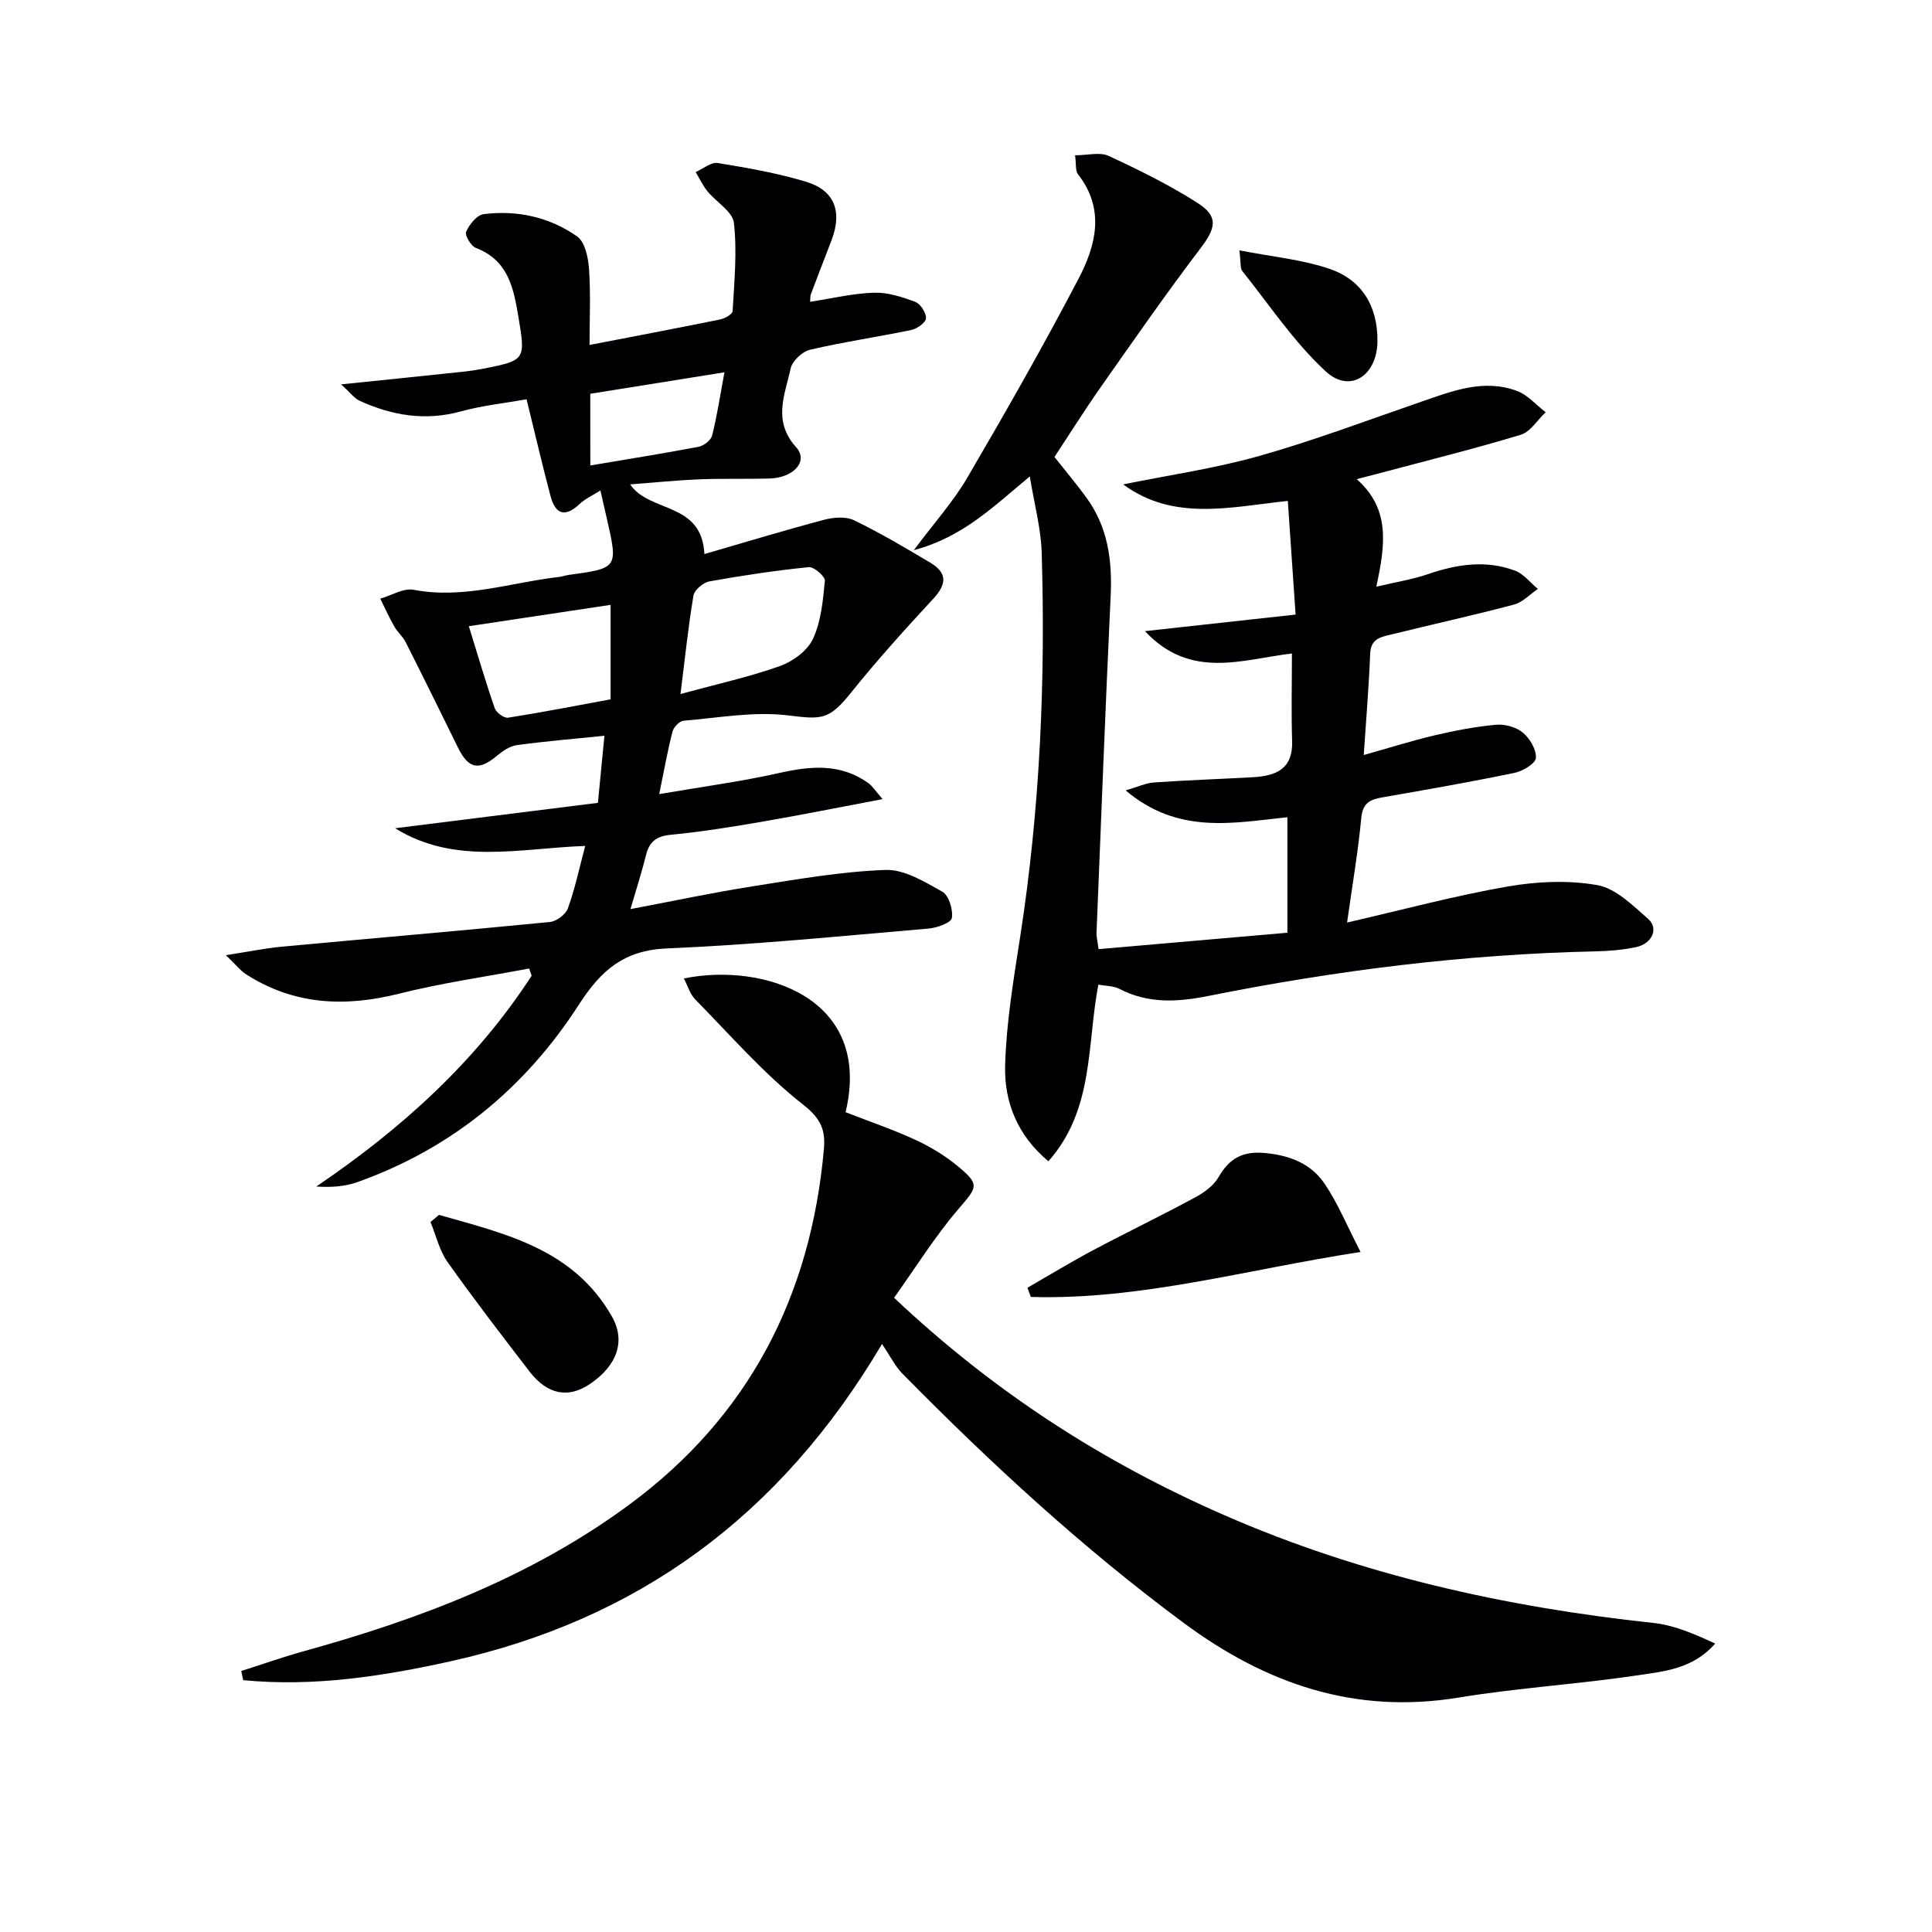
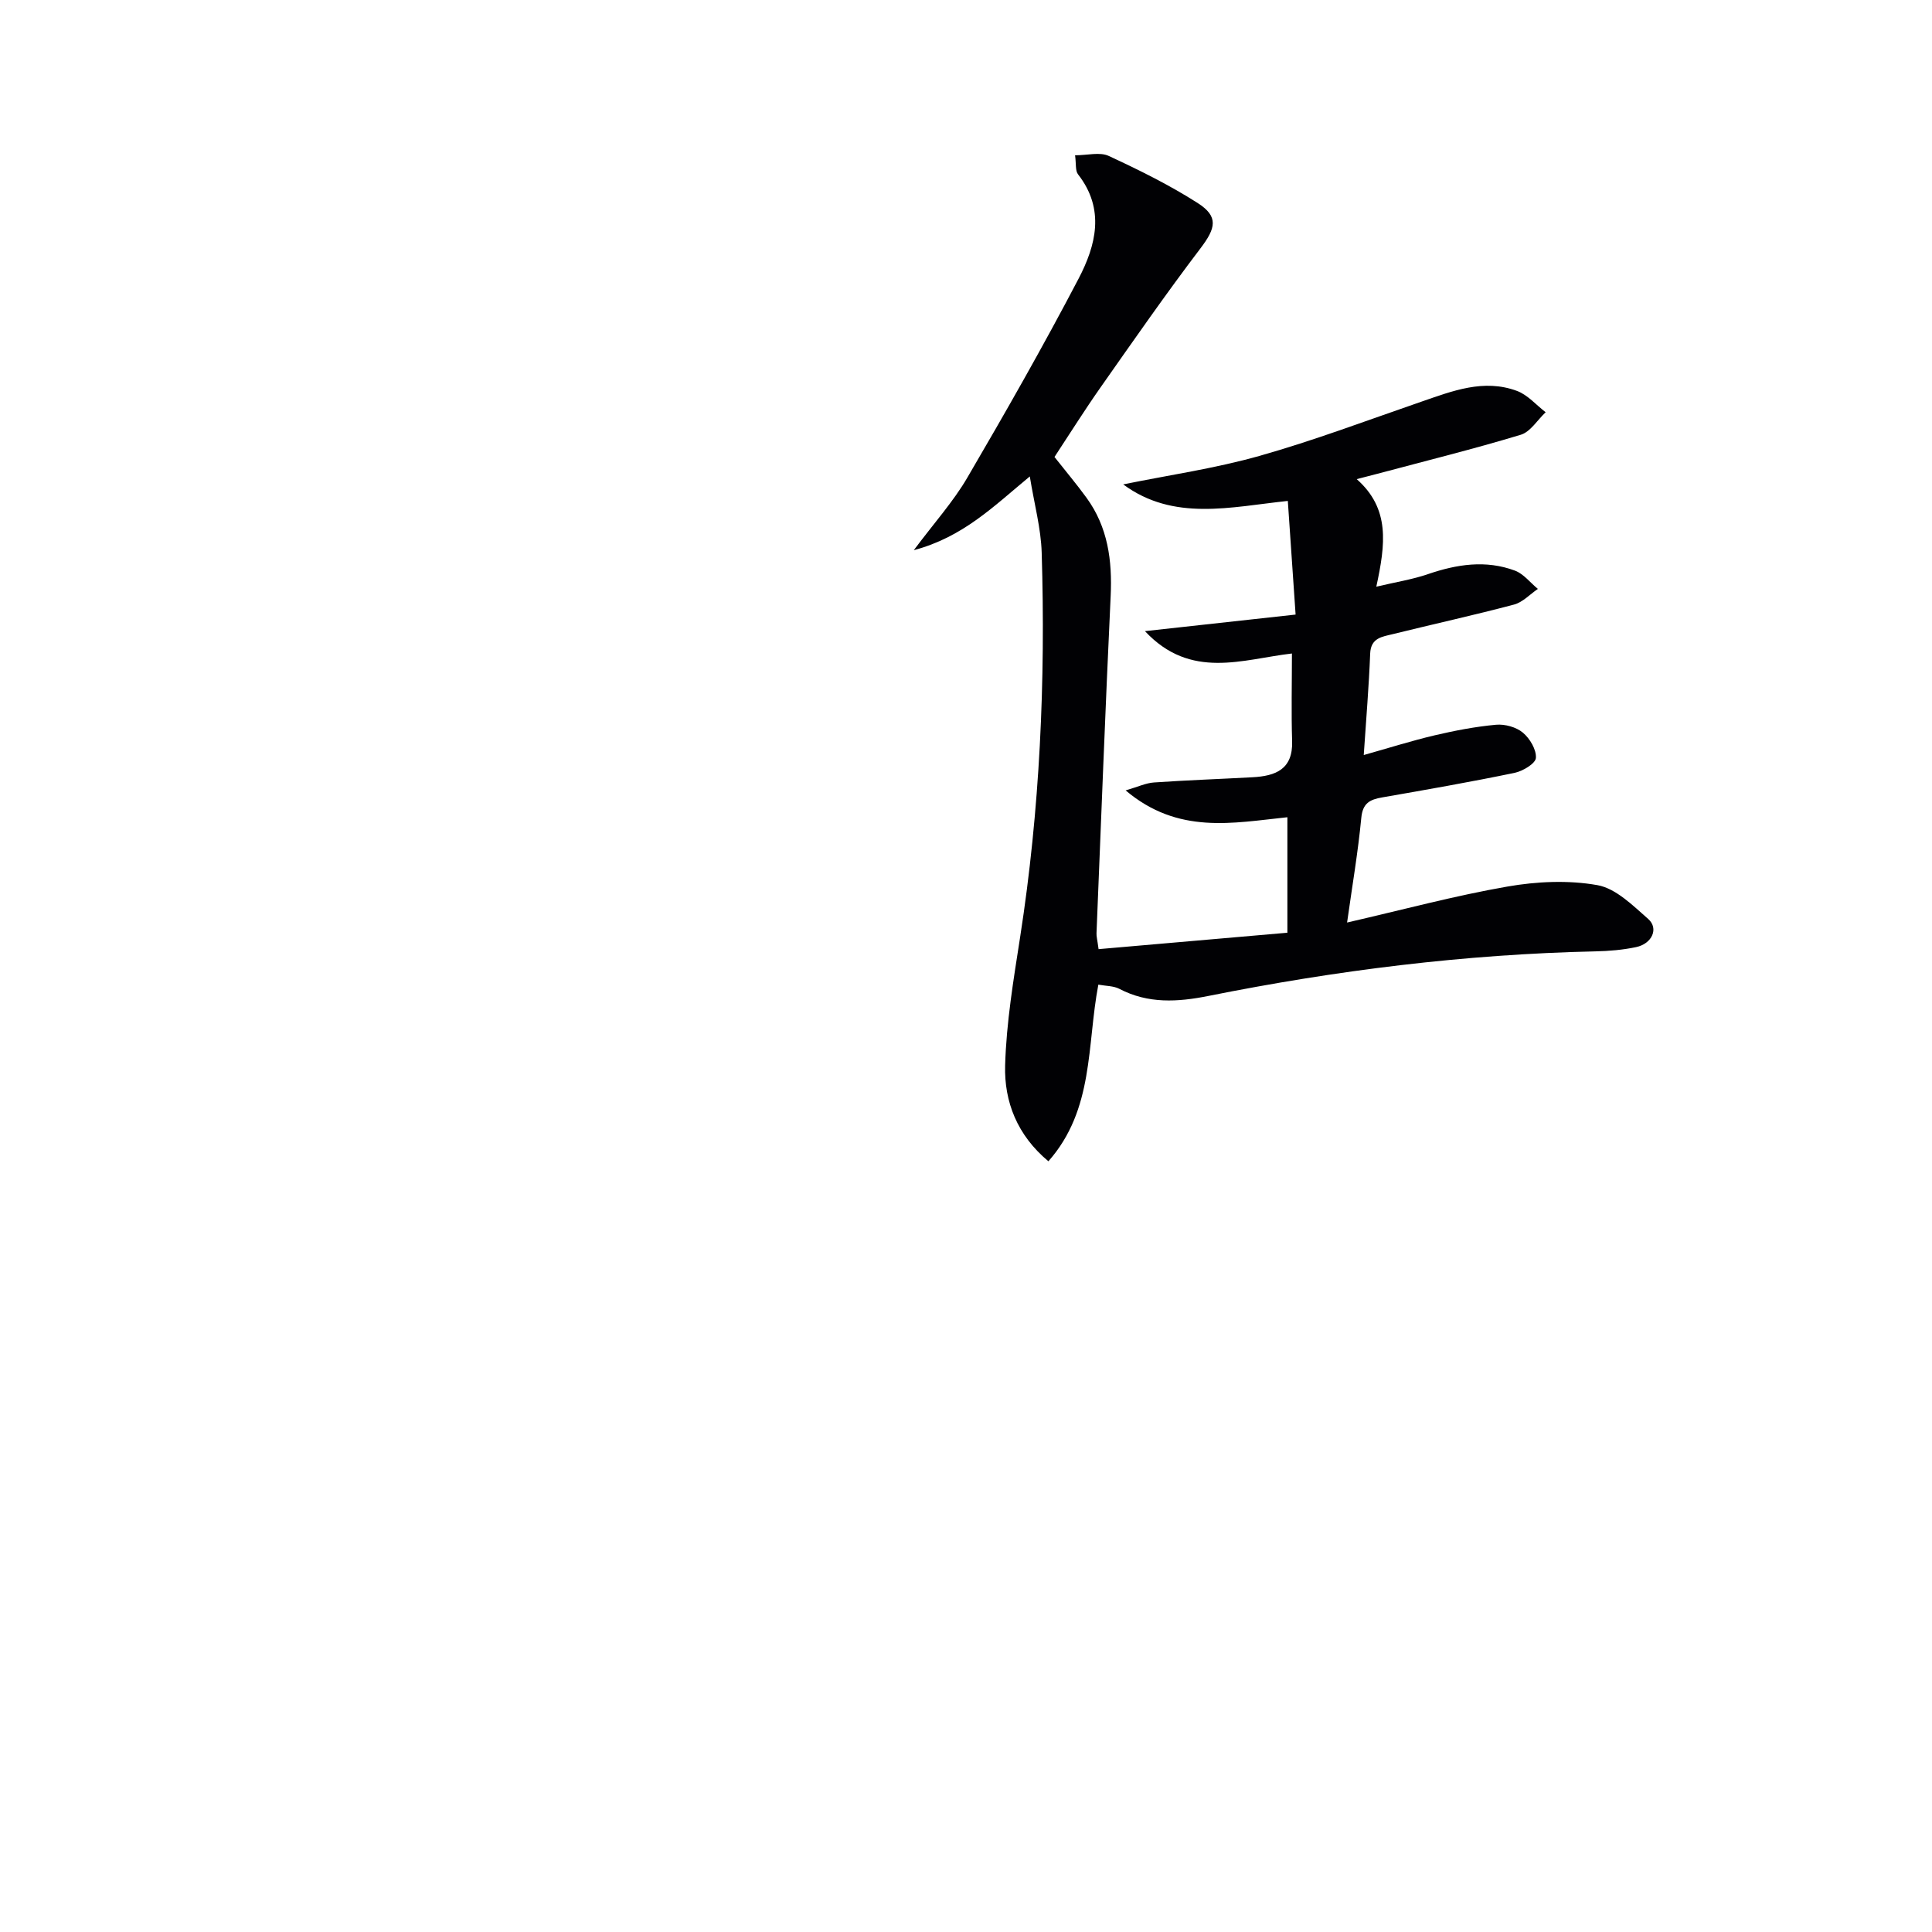
<svg xmlns="http://www.w3.org/2000/svg" enable-background="new 0 0 400 400" viewBox="0 0 400 400">
  <g fill="#010104">
-     <path d="m130.53 188.22c9.05-1.71 17.11-3.43 25.24-4.71 9.15-1.44 18.33-3.06 27.55-3.4 3.9-.14 8.11 2.44 11.78 4.51 1.35.76 2.25 3.72 1.97 5.45-.16.99-3.08 2.03-4.82 2.18-18.04 1.54-36.08 3.35-54.16 4.11-8.9.37-13.64 4.51-18.22 11.61-11.1 17.24-26.36 29.84-45.9 36.78-2.56.91-5.37 1.11-8.49.91 17.66-11.96 33.06-25.88 44.6-43.66-.18-.49-.35-.99-.53-1.48-9 1.7-18.1 2.99-26.97 5.22-11.2 2.81-21.72 2.33-31.61-4.01-1.23-.79-2.17-2.03-4.21-3.97 4.74-.73 8.08-1.43 11.46-1.75 18.54-1.72 37.08-3.3 55.61-5.12 1.37-.13 3.28-1.55 3.74-2.81 1.46-4.02 2.34-8.25 3.59-12.94-13.58.48-26.99 4.02-39.35-3.66 13.88-1.74 27.75-3.48 41.98-5.26.47-4.85.93-9.57 1.35-13.89-6.38.65-12.28 1.14-18.13 1.94-1.46.2-2.95 1.22-4.13 2.21-3.73 3.13-5.88 2.72-8.05-1.68-3.59-7.3-7.18-14.6-10.85-21.86-.59-1.17-1.69-2.08-2.34-3.22-1.06-1.87-1.95-3.84-2.91-5.77 2.31-.67 4.8-2.24 6.91-1.84 10.35 1.97 20.11-1.51 30.1-2.66.66-.08 1.3-.32 1.95-.41 10.29-1.41 10.29-1.41 7.93-11.77-.37-1.61-.74-3.22-1.31-5.72-1.61 1.02-3.14 1.7-4.29 2.78-3.04 2.88-5.04 2.15-6.04-1.63-1.66-6.25-3.12-12.55-4.96-20.03-4.49.8-9.18 1.29-13.66 2.52-7.32 2.01-14.16.84-20.84-2.18-1.17-.53-2.02-1.74-3.9-3.43 9.34-.96 17.35-1.78 25.35-2.63 1.48-.16 2.96-.39 4.43-.68 8.33-1.67 8.41-1.85 6.96-10.49-1.01-6.02-2.06-11.87-8.84-14.45-1.02-.39-2.33-2.63-2.01-3.35.66-1.5 2.22-3.47 3.61-3.64 6.95-.88 13.67.6 19.38 4.62 1.62 1.14 2.28 4.37 2.45 6.7.36 5.07.11 10.18.11 15.76 8.65-1.67 17.87-3.42 27.08-5.29.96-.2 2.51-1.09 2.54-1.72.34-6.09.95-12.25.27-18.26-.27-2.36-3.67-4.32-5.5-6.57-.96-1.19-1.62-2.62-2.42-3.95 1.53-.67 3.19-2.11 4.57-1.88 6.18 1.01 12.41 2.09 18.38 3.91 5.85 1.78 7.43 6.2 5.18 12.08-1.42 3.72-2.87 7.43-4.27 11.15-.16.42-.1.92-.16 1.59 4.51-.69 8.86-1.74 13.24-1.88 2.83-.09 5.81.88 8.52 1.9 1.09.41 2.27 2.25 2.23 3.4-.03.86-1.83 2.16-3.02 2.41-6.98 1.46-14.06 2.48-20.99 4.1-1.61.38-3.69 2.33-4.02 3.9-1.17 5.41-3.79 10.81 1.14 16.28 2.62 2.91-.5 6.36-5.62 6.49-4.83.12-9.67-.03-14.49.16-4.62.19-9.23.67-14.26 1.05 4.08 5.97 14.83 3.53 15.38 14.42 8.44-2.45 16.56-4.91 24.76-7.09 1.96-.52 4.5-.73 6.21.09 5.37 2.59 10.52 5.66 15.66 8.7 3.68 2.17 3.6 4.47.77 7.54-5.84 6.32-11.64 12.71-17.02 19.43-4.6 5.74-6.07 5.59-13.11 4.73-7.05-.86-14.39.51-21.58 1.11-.85.07-2.05 1.32-2.29 2.23-.99 3.8-1.67 7.69-2.76 12.96 8.92-1.53 16.92-2.59 24.76-4.35 6.58-1.48 12.8-2.08 18.58 2.11.85.61 1.43 1.59 2.91 3.28-8.81 1.66-16.7 3.25-24.63 4.62-6.38 1.1-12.78 2.14-19.21 2.76-3 .29-4.46 1.43-5.15 4.25-.85 3.44-1.96 6.85-3.21 11.14zm10.36-44.53c7.65-2.09 14.28-3.54 20.61-5.8 2.67-.95 5.68-3.18 6.82-5.63 1.69-3.63 2.07-7.95 2.46-12.02.08-.88-2.26-2.93-3.33-2.82-6.89.7-13.75 1.72-20.57 2.95-1.28.23-3.1 1.76-3.3 2.92-1.07 6.3-1.72 12.68-2.69 20.4zm-43.82-14.04c1.86 6.01 3.47 11.54 5.36 16.98.31.9 1.93 2.09 2.76 1.96 7.15-1.12 14.25-2.51 21.22-3.8 0-6.86 0-13.07 0-19.56-9.9 1.49-19.33 2.91-29.34 4.42zm25.15-33.28c7.79-1.32 15.13-2.48 22.42-3.87 1.08-.21 2.56-1.36 2.8-2.34 1.03-4.09 1.65-8.27 2.55-13.08-9.71 1.55-18.73 3-27.78 4.45.01 4.99.01 9.45.01 14.84z" />
-     <path d="m232.55 100.29c9.4-1.92 18.96-3.29 28.17-5.89 11.32-3.2 22.37-7.38 33.51-11.22 6.47-2.23 12.95-4.8 19.83-2.25 2.23.82 3.98 2.91 5.95 4.42-1.71 1.61-3.16 4.07-5.17 4.67-9.83 2.97-19.81 5.44-29.74 8.09-1.11.3-2.22.58-4.21 1.09 6.93 6.11 5.97 13.45 4.06 22.27 4.03-.96 7.46-1.49 10.69-2.6 5.98-2.05 11.98-2.98 18.01-.73 1.8.67 3.18 2.5 4.75 3.79-1.64 1.11-3.13 2.76-4.94 3.24-8.34 2.21-16.77 4.06-25.14 6.13-2.12.53-4.51.73-4.64 4.01-.26 6.76-.83 13.5-1.33 21.01 5.24-1.47 9.92-2.96 14.69-4.08 4.18-.98 8.44-1.8 12.71-2.19 1.83-.16 4.17.48 5.55 1.64 1.45 1.21 2.82 3.53 2.69 5.24-.09 1.16-2.7 2.72-4.4 3.08-9.09 1.88-18.25 3.49-27.4 5.08-2.55.44-4.06 1.16-4.35 4.25-.67 7.04-1.87 14.04-2.94 21.66 11.62-2.67 22.33-5.56 33.2-7.45 6.08-1.06 12.61-1.36 18.63-.29 3.82.68 7.33 4.21 10.51 7 2.23 1.96.81 5.13-2.51 5.83-2.75.58-5.6.82-8.42.88-27 .59-53.68 3.93-80.12 9.23-6.36 1.27-12.47 1.65-18.44-1.47-1.21-.63-2.78-.58-4.35-.87-2.4 12.57-.86 25.84-10.34 36.57-6.45-5.37-9.17-12.34-8.96-19.84.25-8.89 1.74-17.77 3.11-26.59 4.1-26.4 5.27-52.95 4.46-79.6-.15-5-1.52-9.97-2.46-15.76-7.57 6.26-13.81 12.54-24.02 15.27 4.27-5.71 8.17-10.04 11.05-14.96 7.95-13.59 15.76-27.29 23.06-41.24 3.6-6.89 5.54-14.39-.1-21.61-.6-.77-.37-2.19-.62-3.95 2.57 0 5.13-.72 6.96.13 6.3 2.92 12.58 6.02 18.42 9.75 4.39 2.81 3.76 5.2.59 9.38-7.13 9.38-13.86 19.07-20.64 28.72-3.33 4.73-6.4 9.64-9.59 14.48 2.32 2.95 4.57 5.61 6.62 8.43 4.44 6.09 5.36 13.01 5.01 20.38-1.1 23.26-1.98 46.53-2.93 69.8-.03.64.16 1.29.43 3.29 12.99-1.13 25.93-2.25 39.09-3.4 0-8.42 0-16 0-23.91-11.28 1.17-22.62 3.64-33.49-5.56 2.57-.74 4.2-1.53 5.88-1.64 6.8-.47 13.61-.71 20.42-1.08 4.74-.26 8.36-1.63 8.17-7.49-.19-5.95-.04-11.91-.04-18.13-10.19 1.18-20.95 5.53-30.43-4.63 10.98-1.21 20.79-2.28 31.19-3.43-.56-8.13-1.07-15.7-1.61-23.53-11.85 1.25-23.63 4.29-34.08-3.42z" />
-     <path d="m175.07 230.27c5.05 1.97 9.92 3.62 14.56 5.77 3.13 1.45 6.18 3.32 8.82 5.53 4.5 3.76 3.85 4.23-.03 8.76-4.89 5.71-8.89 12.17-13.31 18.36 20.8 19.63 43.37 34.07 68.26 44.96 28.4 12.43 58.27 19.07 88.99 22.37 4.36.47 8.57 2.33 12.75 4.26-4.56 5.24-10.49 5.74-16 6.57-12.32 1.84-24.8 2.59-37.09 4.61-21.47 3.53-39.85-2.79-56.96-15.46-20.96-15.52-40.01-33.1-58.25-51.63-1.48-1.51-2.45-3.53-4.2-6.11-21.19 35.82-50.74 57.12-89.27 65.68-14.13 3.14-28.47 5.33-42.99 3.92-.13-.63-.27-1.27-.4-1.9 4.29-1.36 8.54-2.87 12.87-4.07 24.01-6.64 47.08-15.36 67.36-30.29 24.87-18.31 37.68-43.24 40.4-73.69.34-3.83-.53-6.25-4.24-9.16-8.17-6.39-15.09-14.39-22.41-21.84-1.07-1.09-1.53-2.78-2.34-4.33 16.14-3.33 39.19 3.77 33.48 27.69z" />
-     <path d="m212.72 266.62c4.5-2.59 8.94-5.3 13.52-7.74 7.02-3.73 14.18-7.18 21.17-10.95 1.85-1 3.84-2.42 4.85-4.18 2.22-3.86 4.94-5.45 9.54-5.04 5.15.46 9.58 2.16 12.4 6.3 2.75 4.03 4.62 8.65 7.49 14.2-23.59 3.61-45.45 9.97-68.27 9.31-.23-.64-.46-1.27-.7-1.9z" />
-     <path d="m90.89 251.53c13.68 3.89 27.82 7.03 35.79 21.02 2.9 5.09 1.12 10.16-4.55 14-4.45 3.01-8.8 2.21-12.48-2.57-5.76-7.49-11.53-14.98-16.99-22.69-1.7-2.4-2.38-5.51-3.53-8.29.6-.49 1.18-.98 1.76-1.47z" />
-     <path d="m256.6 51.83c6.86 1.34 12.97 1.9 18.61 3.81 6.75 2.29 10.03 7.71 9.98 15-.05 7.08-5.66 10.89-10.68 6.28-6.59-6.06-11.67-13.76-17.32-20.82-.44-.54-.25-1.57-.59-4.27z" />
+     <path d="m232.55 100.29c9.4-1.92 18.96-3.29 28.17-5.89 11.32-3.2 22.37-7.38 33.51-11.22 6.47-2.23 12.95-4.8 19.83-2.25 2.23.82 3.98 2.91 5.95 4.42-1.71 1.61-3.16 4.07-5.17 4.67-9.83 2.97-19.81 5.44-29.74 8.09-1.11.3-2.22.58-4.21 1.09 6.93 6.11 5.97 13.45 4.06 22.27 4.03-.96 7.46-1.49 10.69-2.6 5.98-2.05 11.98-2.98 18.01-.73 1.8.67 3.18 2.5 4.75 3.79-1.64 1.11-3.13 2.76-4.94 3.24-8.34 2.21-16.77 4.06-25.14 6.13-2.12.53-4.51.73-4.64 4.01-.26 6.76-.83 13.5-1.33 21.01 5.24-1.47 9.92-2.96 14.69-4.08 4.18-.98 8.44-1.8 12.71-2.19 1.83-.16 4.17.48 5.55 1.64 1.45 1.21 2.82 3.53 2.69 5.24-.09 1.16-2.7 2.72-4.4 3.08-9.09 1.88-18.25 3.49-27.4 5.08-2.55.44-4.06 1.16-4.35 4.25-.67 7.04-1.87 14.04-2.94 21.66 11.62-2.67 22.33-5.56 33.2-7.45 6.08-1.06 12.61-1.36 18.63-.29 3.82.68 7.33 4.21 10.51 7 2.23 1.96.81 5.13-2.51 5.83-2.75.58-5.6.82-8.42.88-27 .59-53.68 3.93-80.12 9.23-6.36 1.27-12.47 1.65-18.44-1.47-1.21-.63-2.78-.58-4.35-.87-2.4 12.57-.86 25.84-10.34 36.57-6.45-5.37-9.17-12.34-8.96-19.84.25-8.89 1.74-17.77 3.11-26.59 4.1-26.4 5.27-52.95 4.46-79.6-.15-5-1.52-9.97-2.46-15.76-7.57 6.26-13.81 12.54-24.02 15.27 4.27-5.71 8.17-10.04 11.05-14.96 7.95-13.59 15.76-27.29 23.06-41.24 3.6-6.89 5.54-14.39-.1-21.61-.6-.77-.37-2.19-.62-3.95 2.57 0 5.13-.72 6.96.13 6.3 2.92 12.58 6.02 18.42 9.75 4.39 2.81 3.76 5.2.59 9.38-7.13 9.38-13.86 19.07-20.64 28.72-3.33 4.73-6.4 9.64-9.59 14.48 2.32 2.95 4.57 5.61 6.62 8.43 4.44 6.09 5.36 13.01 5.01 20.38-1.1 23.26-1.98 46.53-2.93 69.8-.03.64.16 1.29.43 3.29 12.99-1.13 25.93-2.25 39.09-3.4 0-8.42 0-16 0-23.91-11.28 1.17-22.62 3.64-33.49-5.56 2.57-.74 4.2-1.53 5.88-1.64 6.8-.47 13.61-.71 20.42-1.08 4.74-.26 8.36-1.63 8.17-7.49-.19-5.95-.04-11.91-.04-18.13-10.19 1.18-20.95 5.53-30.43-4.63 10.98-1.21 20.79-2.28 31.19-3.43-.56-8.13-1.07-15.7-1.61-23.53-11.85 1.25-23.63 4.29-34.08-3.42" />
  </g>
</svg>